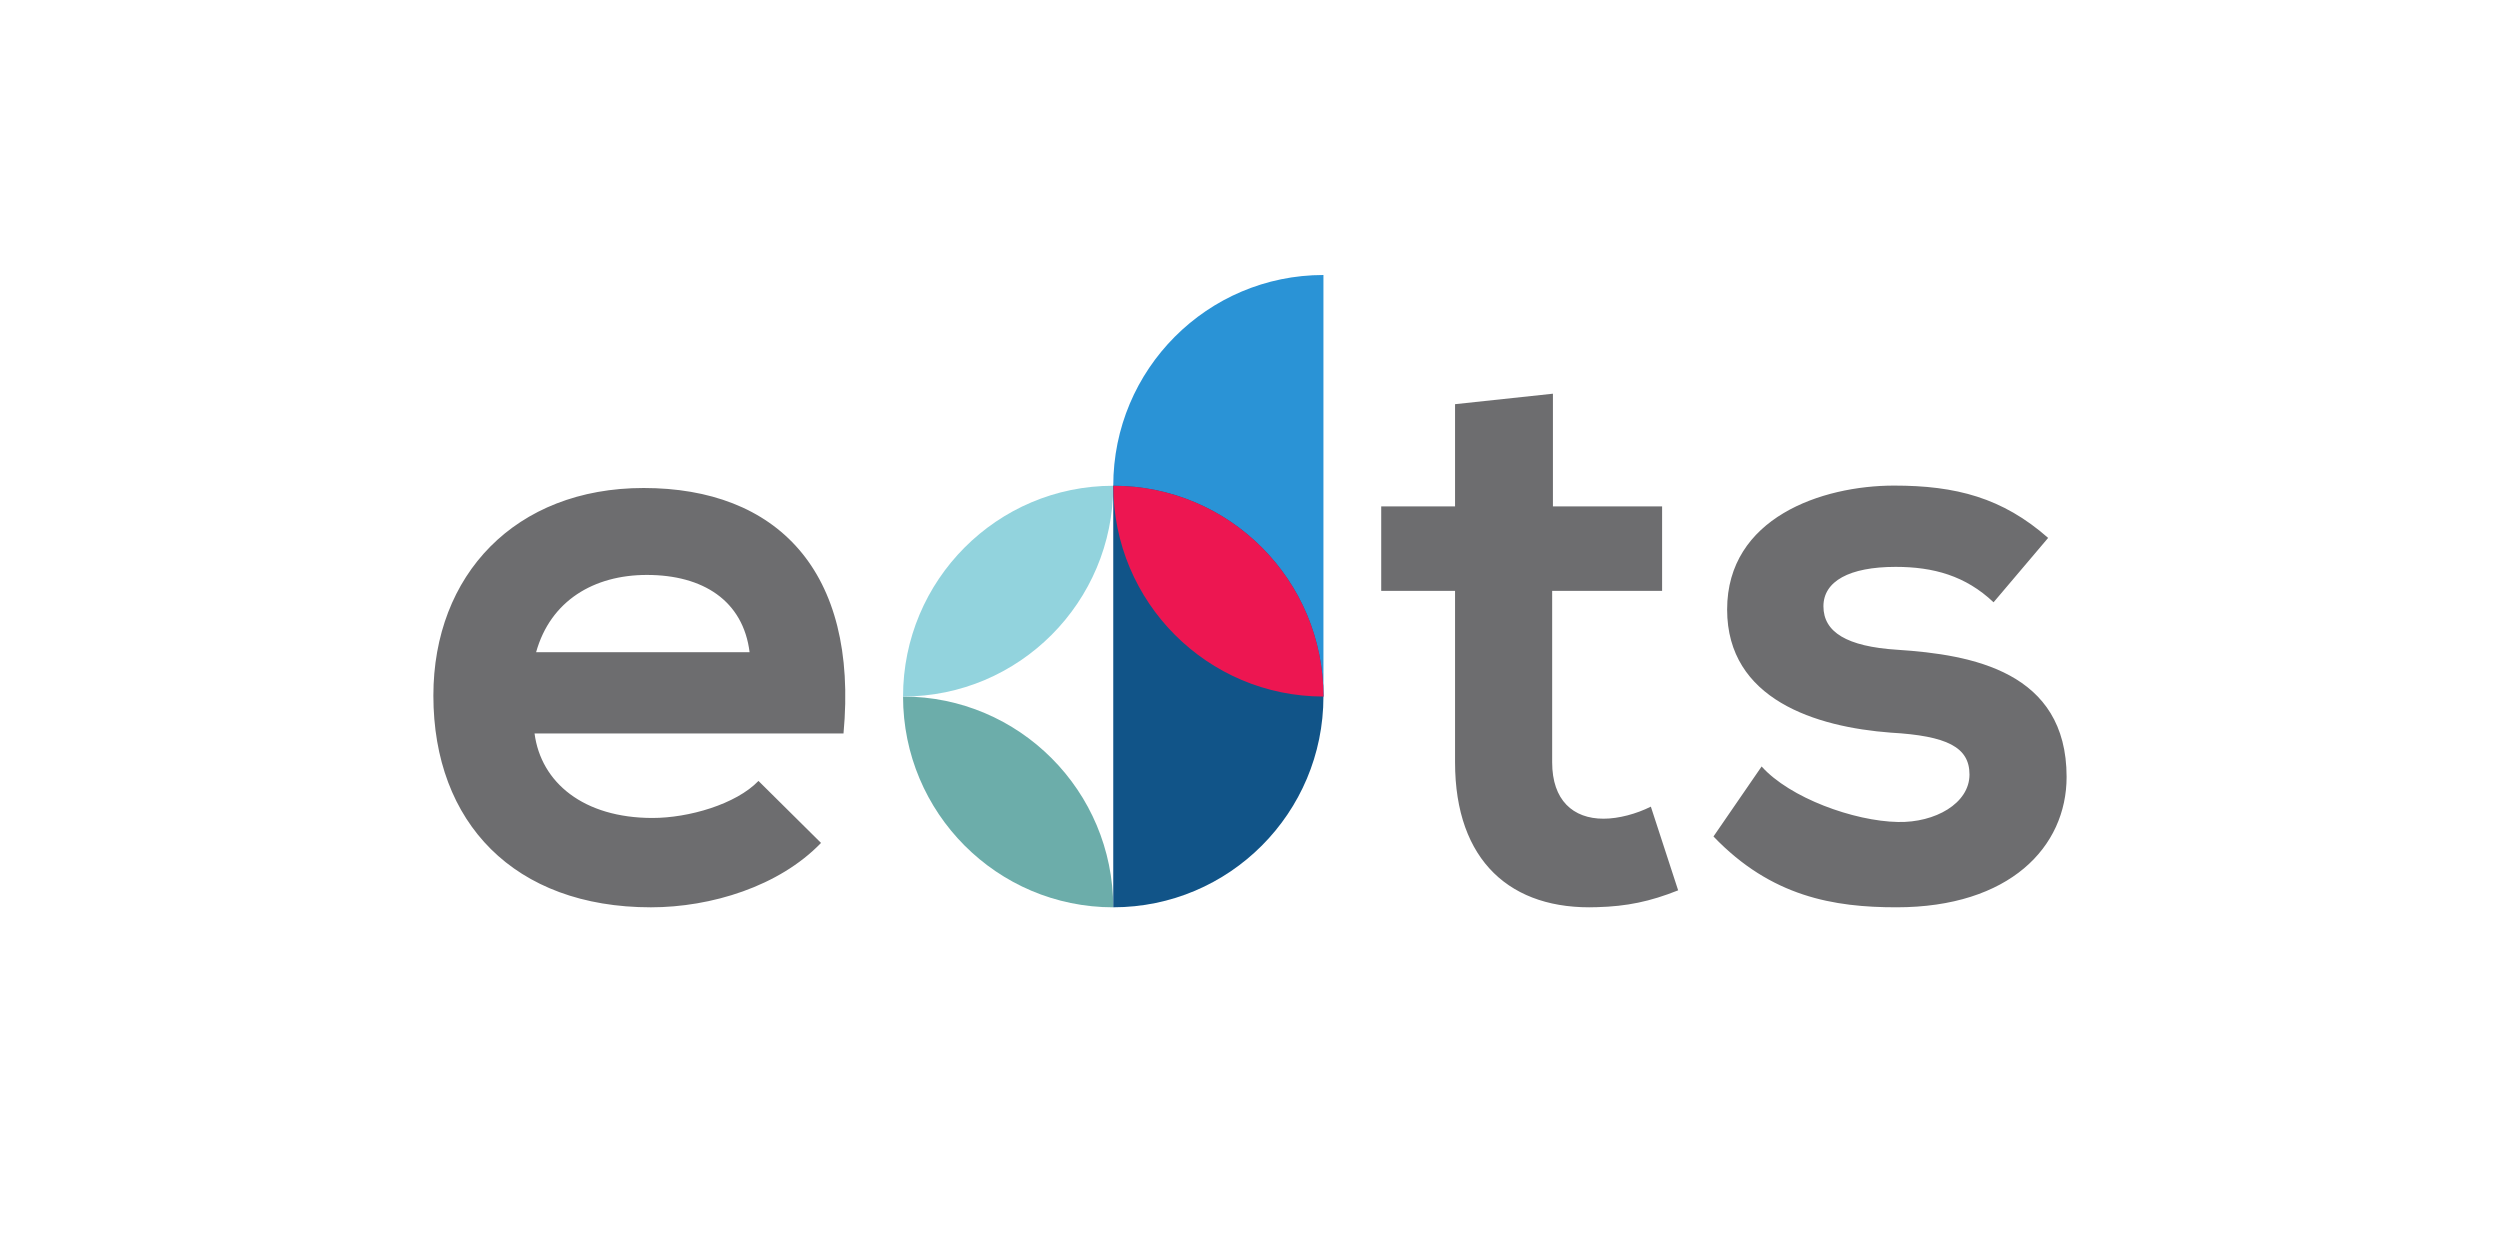
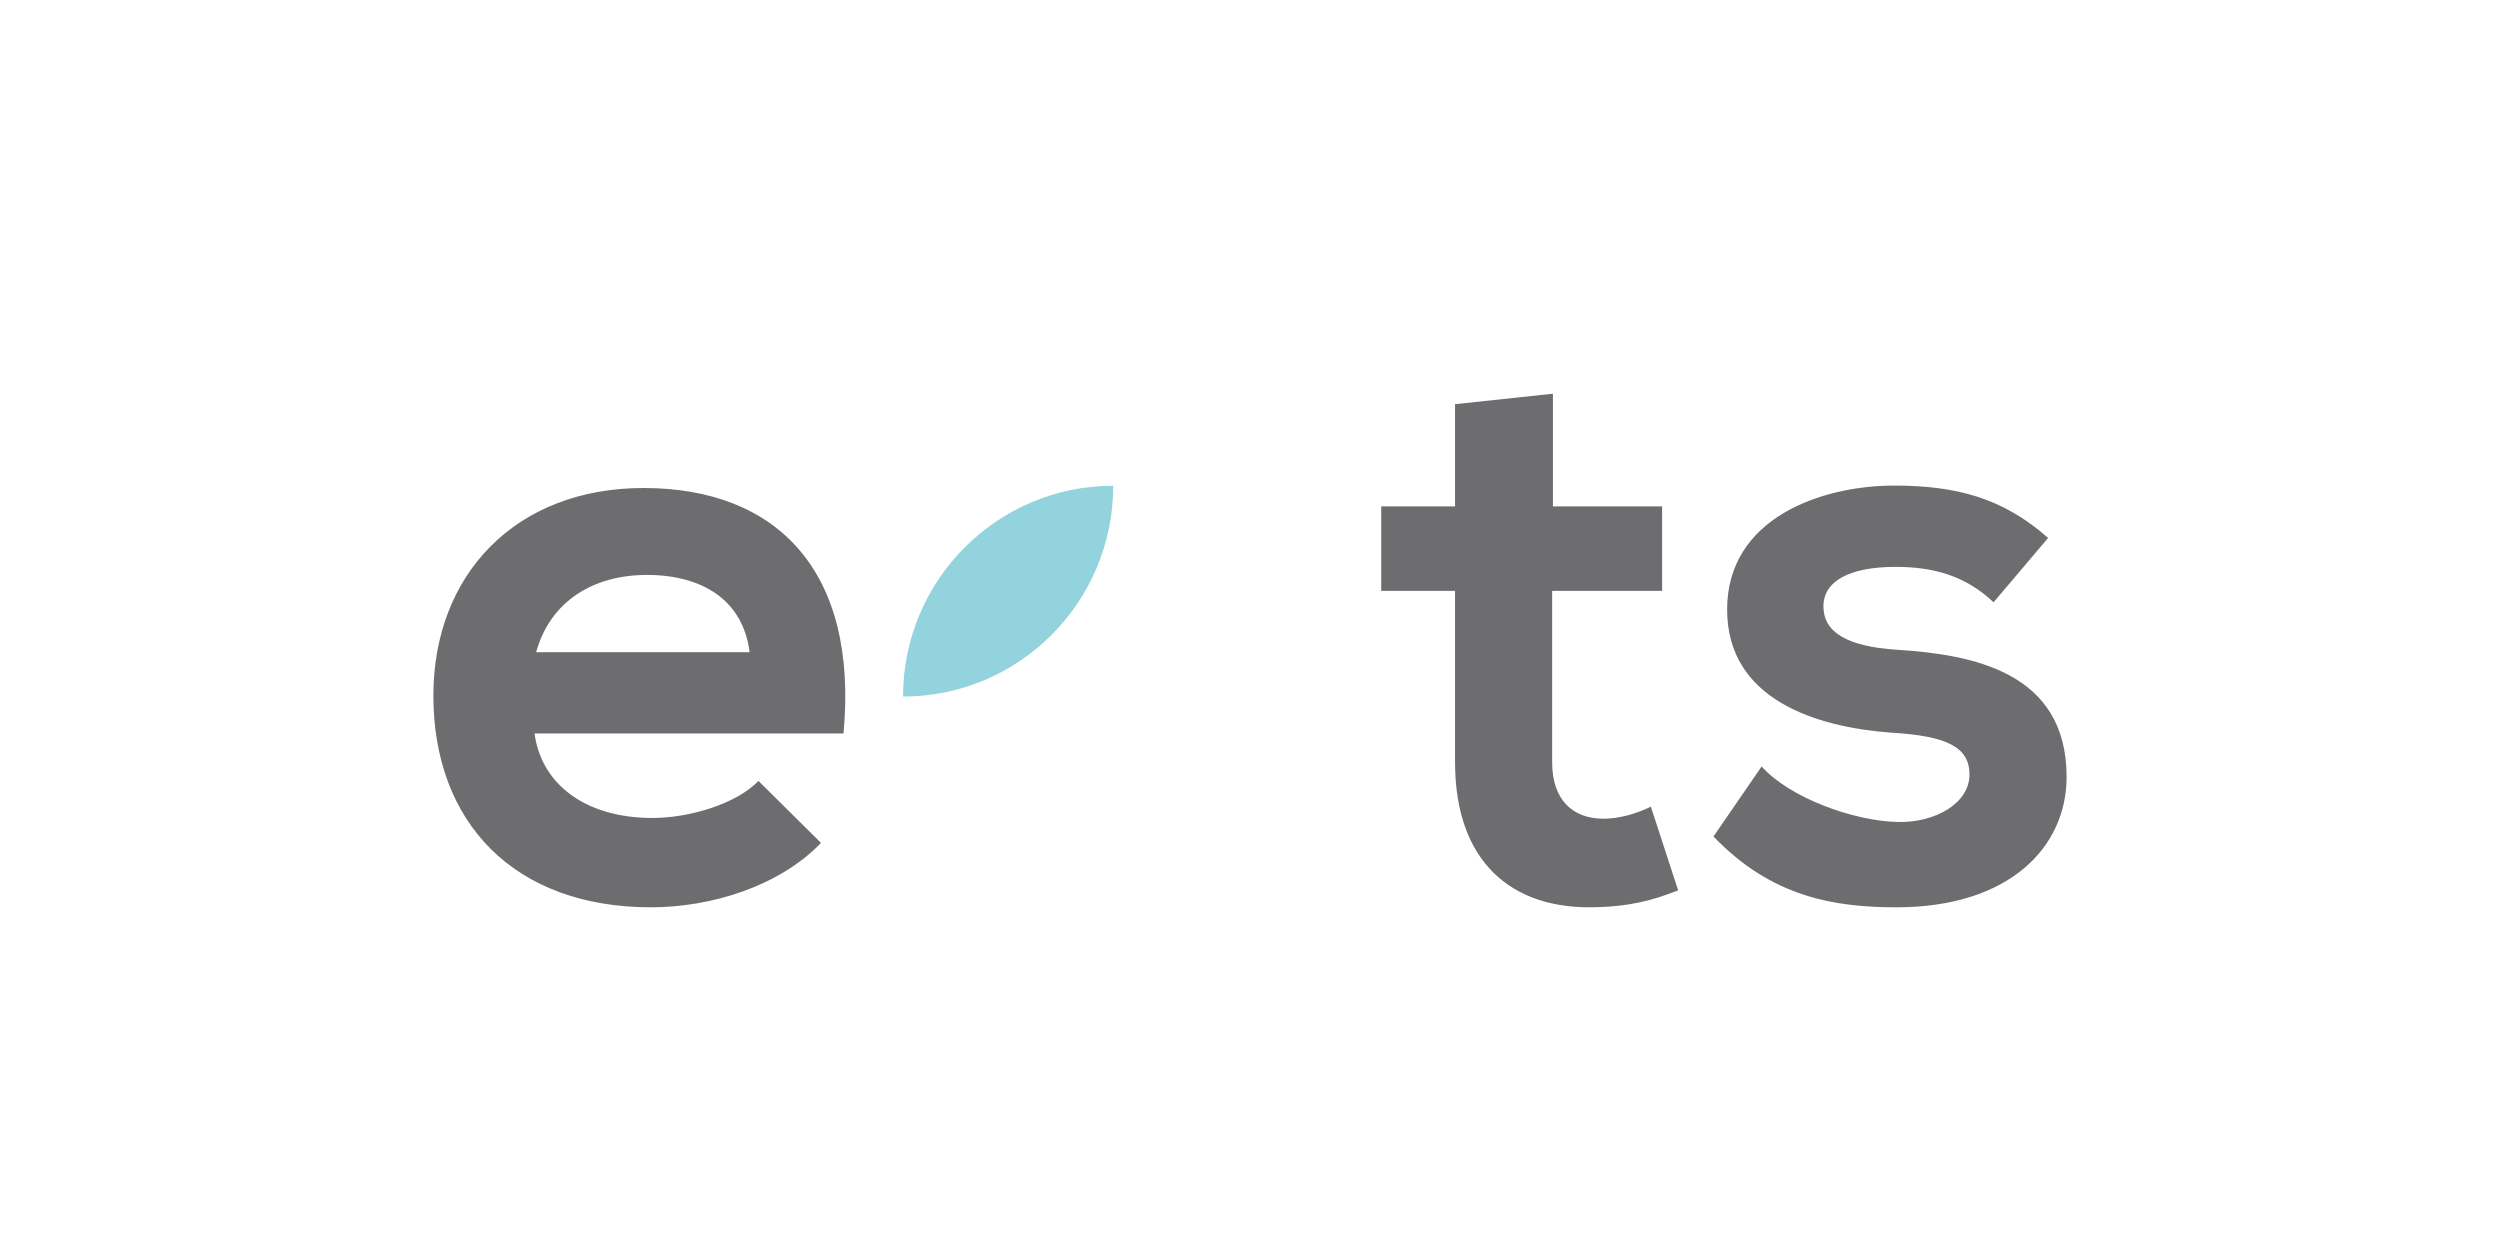
<svg xmlns="http://www.w3.org/2000/svg" width="200" height="100" fill="none">
  <path fill="#6D6D6F" fill-rule="evenodd" d="M67.48 58.677c1.218-13.07-5.394-19.637-15.988-19.637-10.272 0-16.822 6.954-16.822 16.609 0 10.175 6.486 16.936 17.4 16.936 4.815 0 10.268-1.675 13.612-5.151l-5.004-4.96c-1.798 1.868-5.586 2.963-8.475 2.963-5.522 0-8.925-2.833-9.439-6.76zm-24.591-6.502c1.151-4.121 4.623-6.18 8.86-6.18 4.494 0 7.704 2.059 8.218 6.18zm73.515-19.841v8.176h-5.907v6.76h5.907v13.715c0 7.918 4.494 11.846 11.363 11.588 2.377-.063 4.239-.45 6.485-1.346l-2.184-6.696c-1.151.576-2.567.965-3.787.965-2.44 0-4.108-1.48-4.108-4.506V47.27h8.795v-6.76h-8.734v-9.014zm47.447 10.698c-3.659-3.22-7.383-4.185-12.327-4.185-5.779 0-13.354 2.575-13.354 9.915 0 7.21 7.125 9.4 13.098 9.85 4.494.257 6.291 1.16 6.291 3.35 0 2.316-2.76 3.861-5.714 3.797-3.531-.064-8.667-1.93-10.915-4.442l-3.852 5.601c4.623 4.828 9.631 5.666 14.64 5.666 9.052 0 13.61-4.828 13.61-10.43 0-8.435-7.576-9.787-13.547-10.173-4.045-.257-5.907-1.417-5.907-3.477 0-1.996 2.055-3.154 5.779-3.154 3.018 0 5.585.707 7.832 2.833z" clip-rule="evenodd" />
-   <path fill="#6CADAA" fill-rule="evenodd" d="M72.244 55.723c0 9.313 7.528 16.862 16.814 16.862 0-9.313-7.529-16.862-16.814-16.862" clip-rule="evenodd" />
  <path fill="#92D3DD" fill-rule="evenodd" d="M72.244 55.723c9.285 0 16.814-7.549 16.814-16.862-9.286 0-16.814 7.55-16.814 16.862" clip-rule="evenodd" />
-   <path fill="#2A93D6" fill-rule="evenodd" d="M105.875 22v33.724c-9.286 0-16.814-7.55-16.814-16.862S96.589 22 105.875 22" clip-rule="evenodd" />
-   <path fill="#115488" fill-rule="evenodd" d="M89.06 72.585V38.86c9.287 0 16.815 7.55 16.815 16.863s-7.528 16.86-16.814 16.86" clip-rule="evenodd" />
-   <path fill="#ED1651" fill-rule="evenodd" d="M105.879 55.723c-9.287 0-16.815-7.549-16.815-16.862 9.288 0 16.815 7.55 16.815 16.862" clip-rule="evenodd" />
</svg>